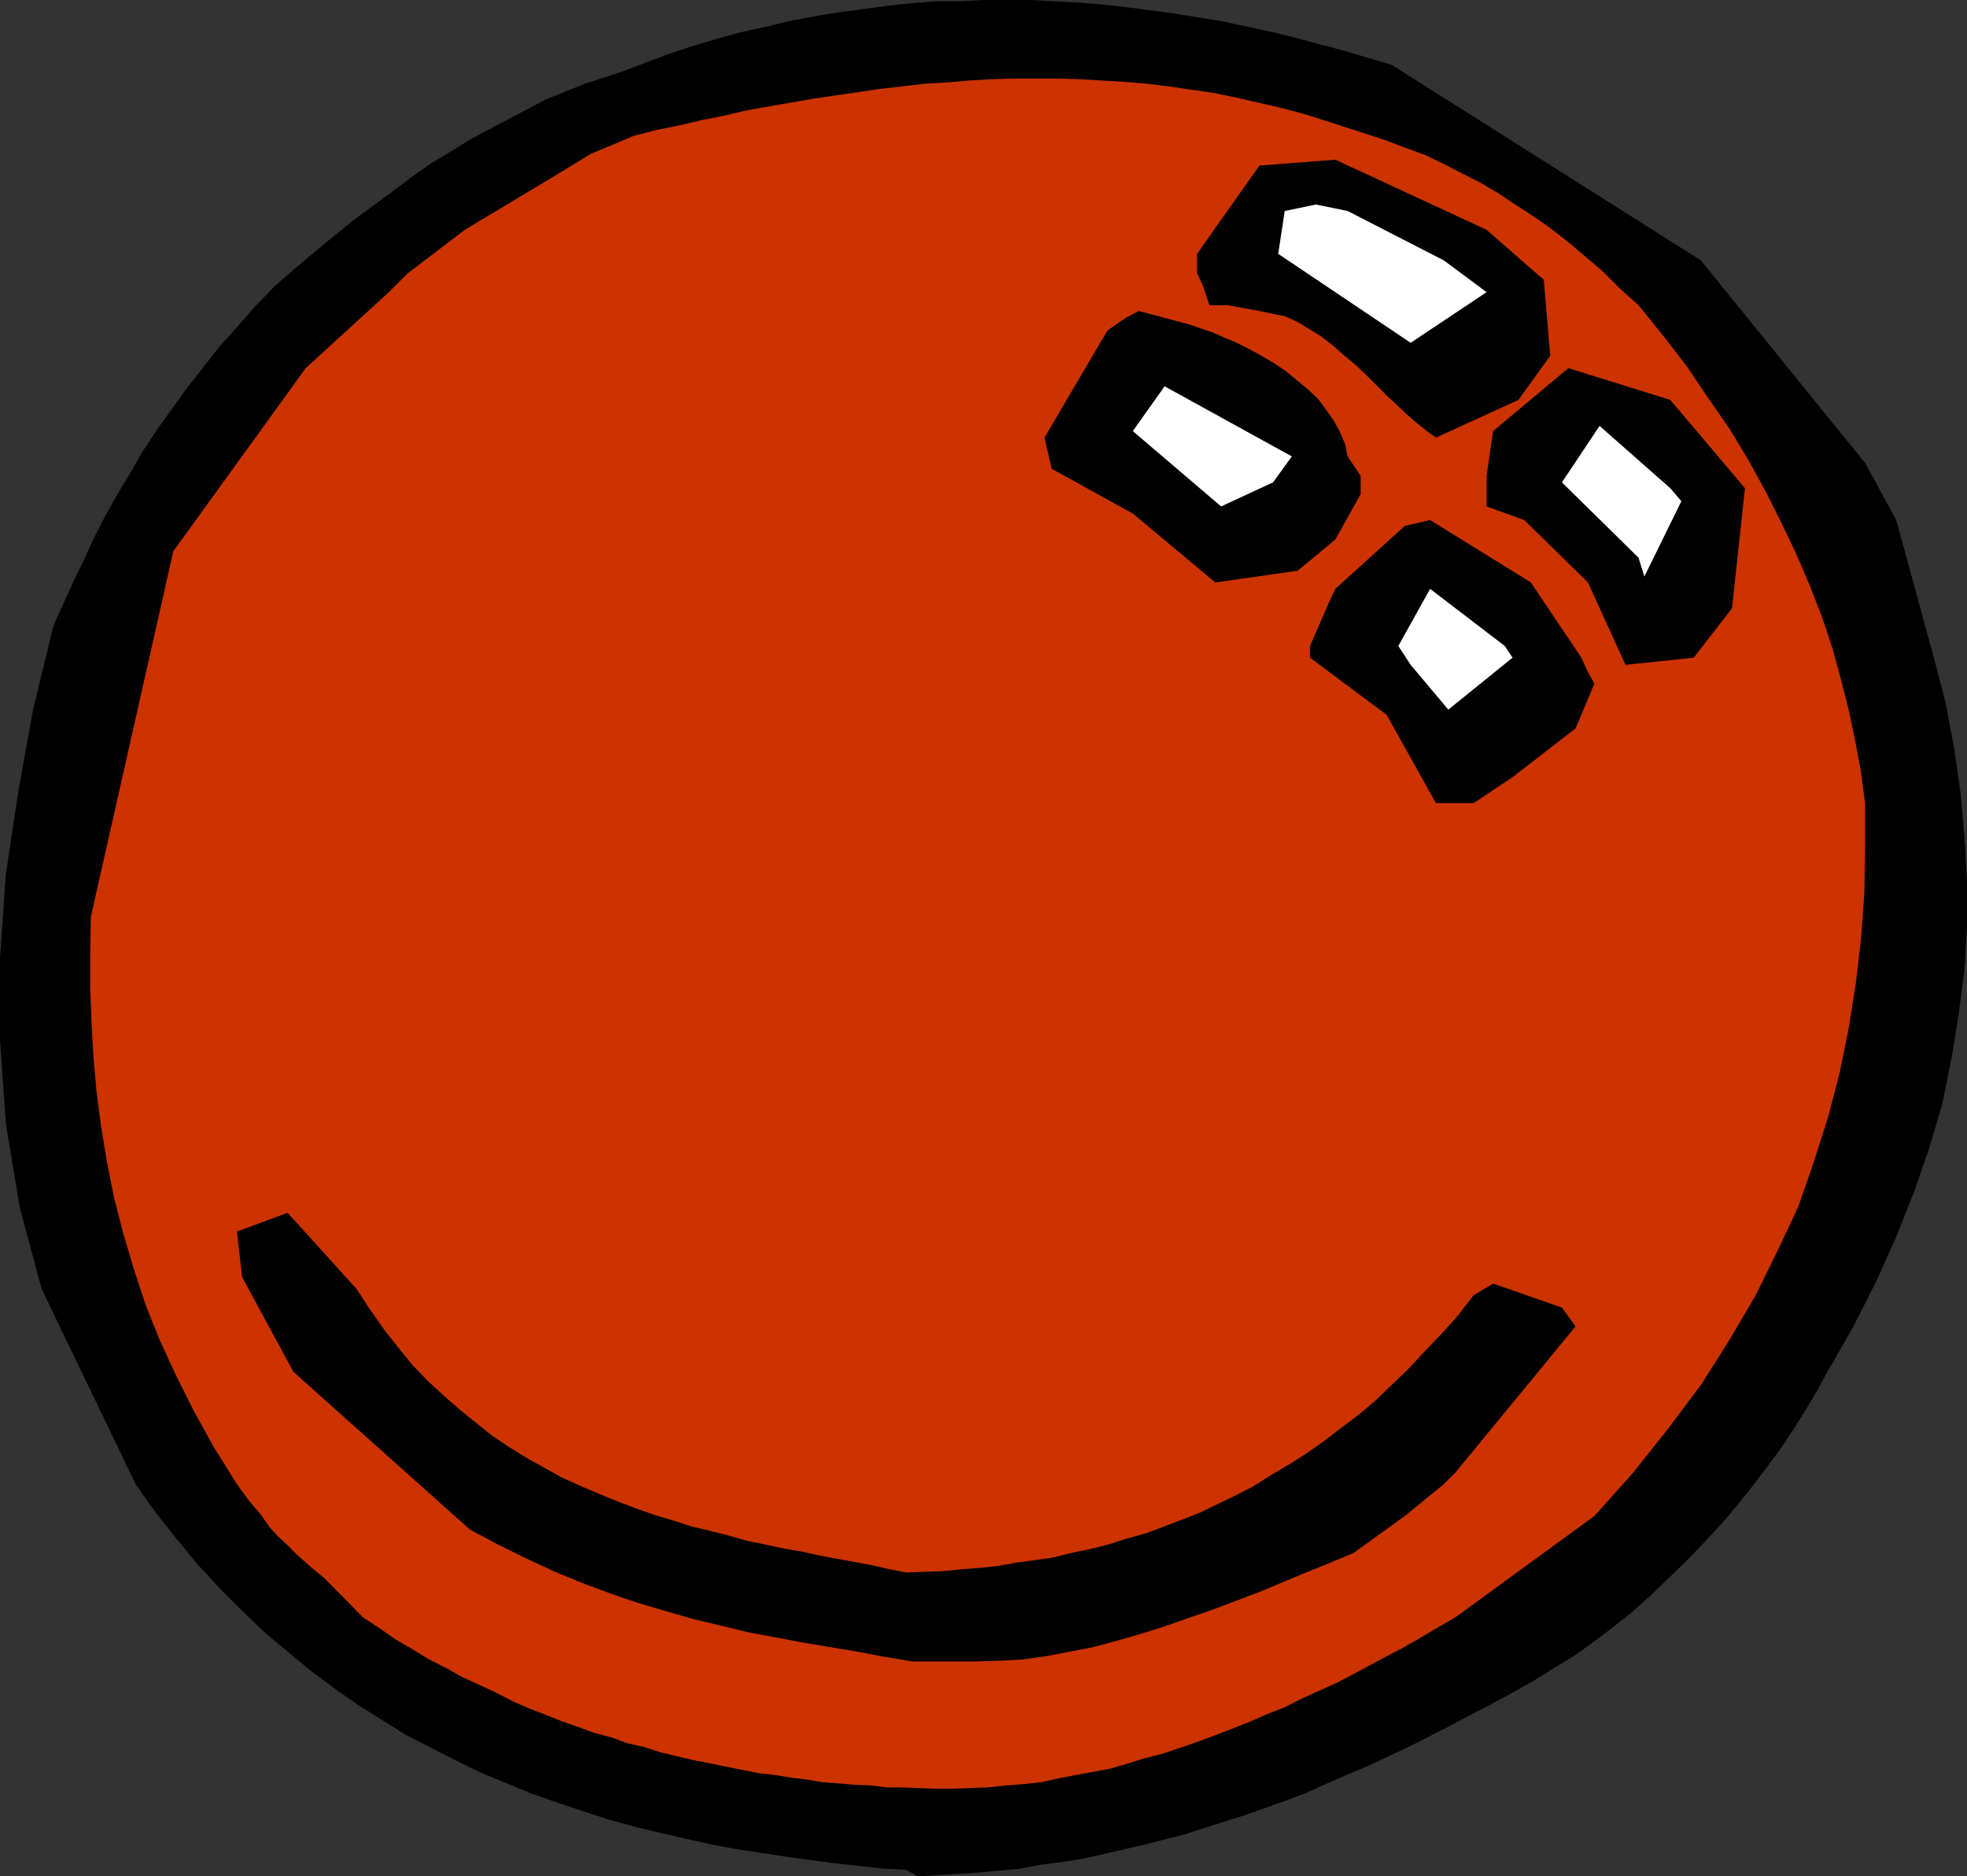
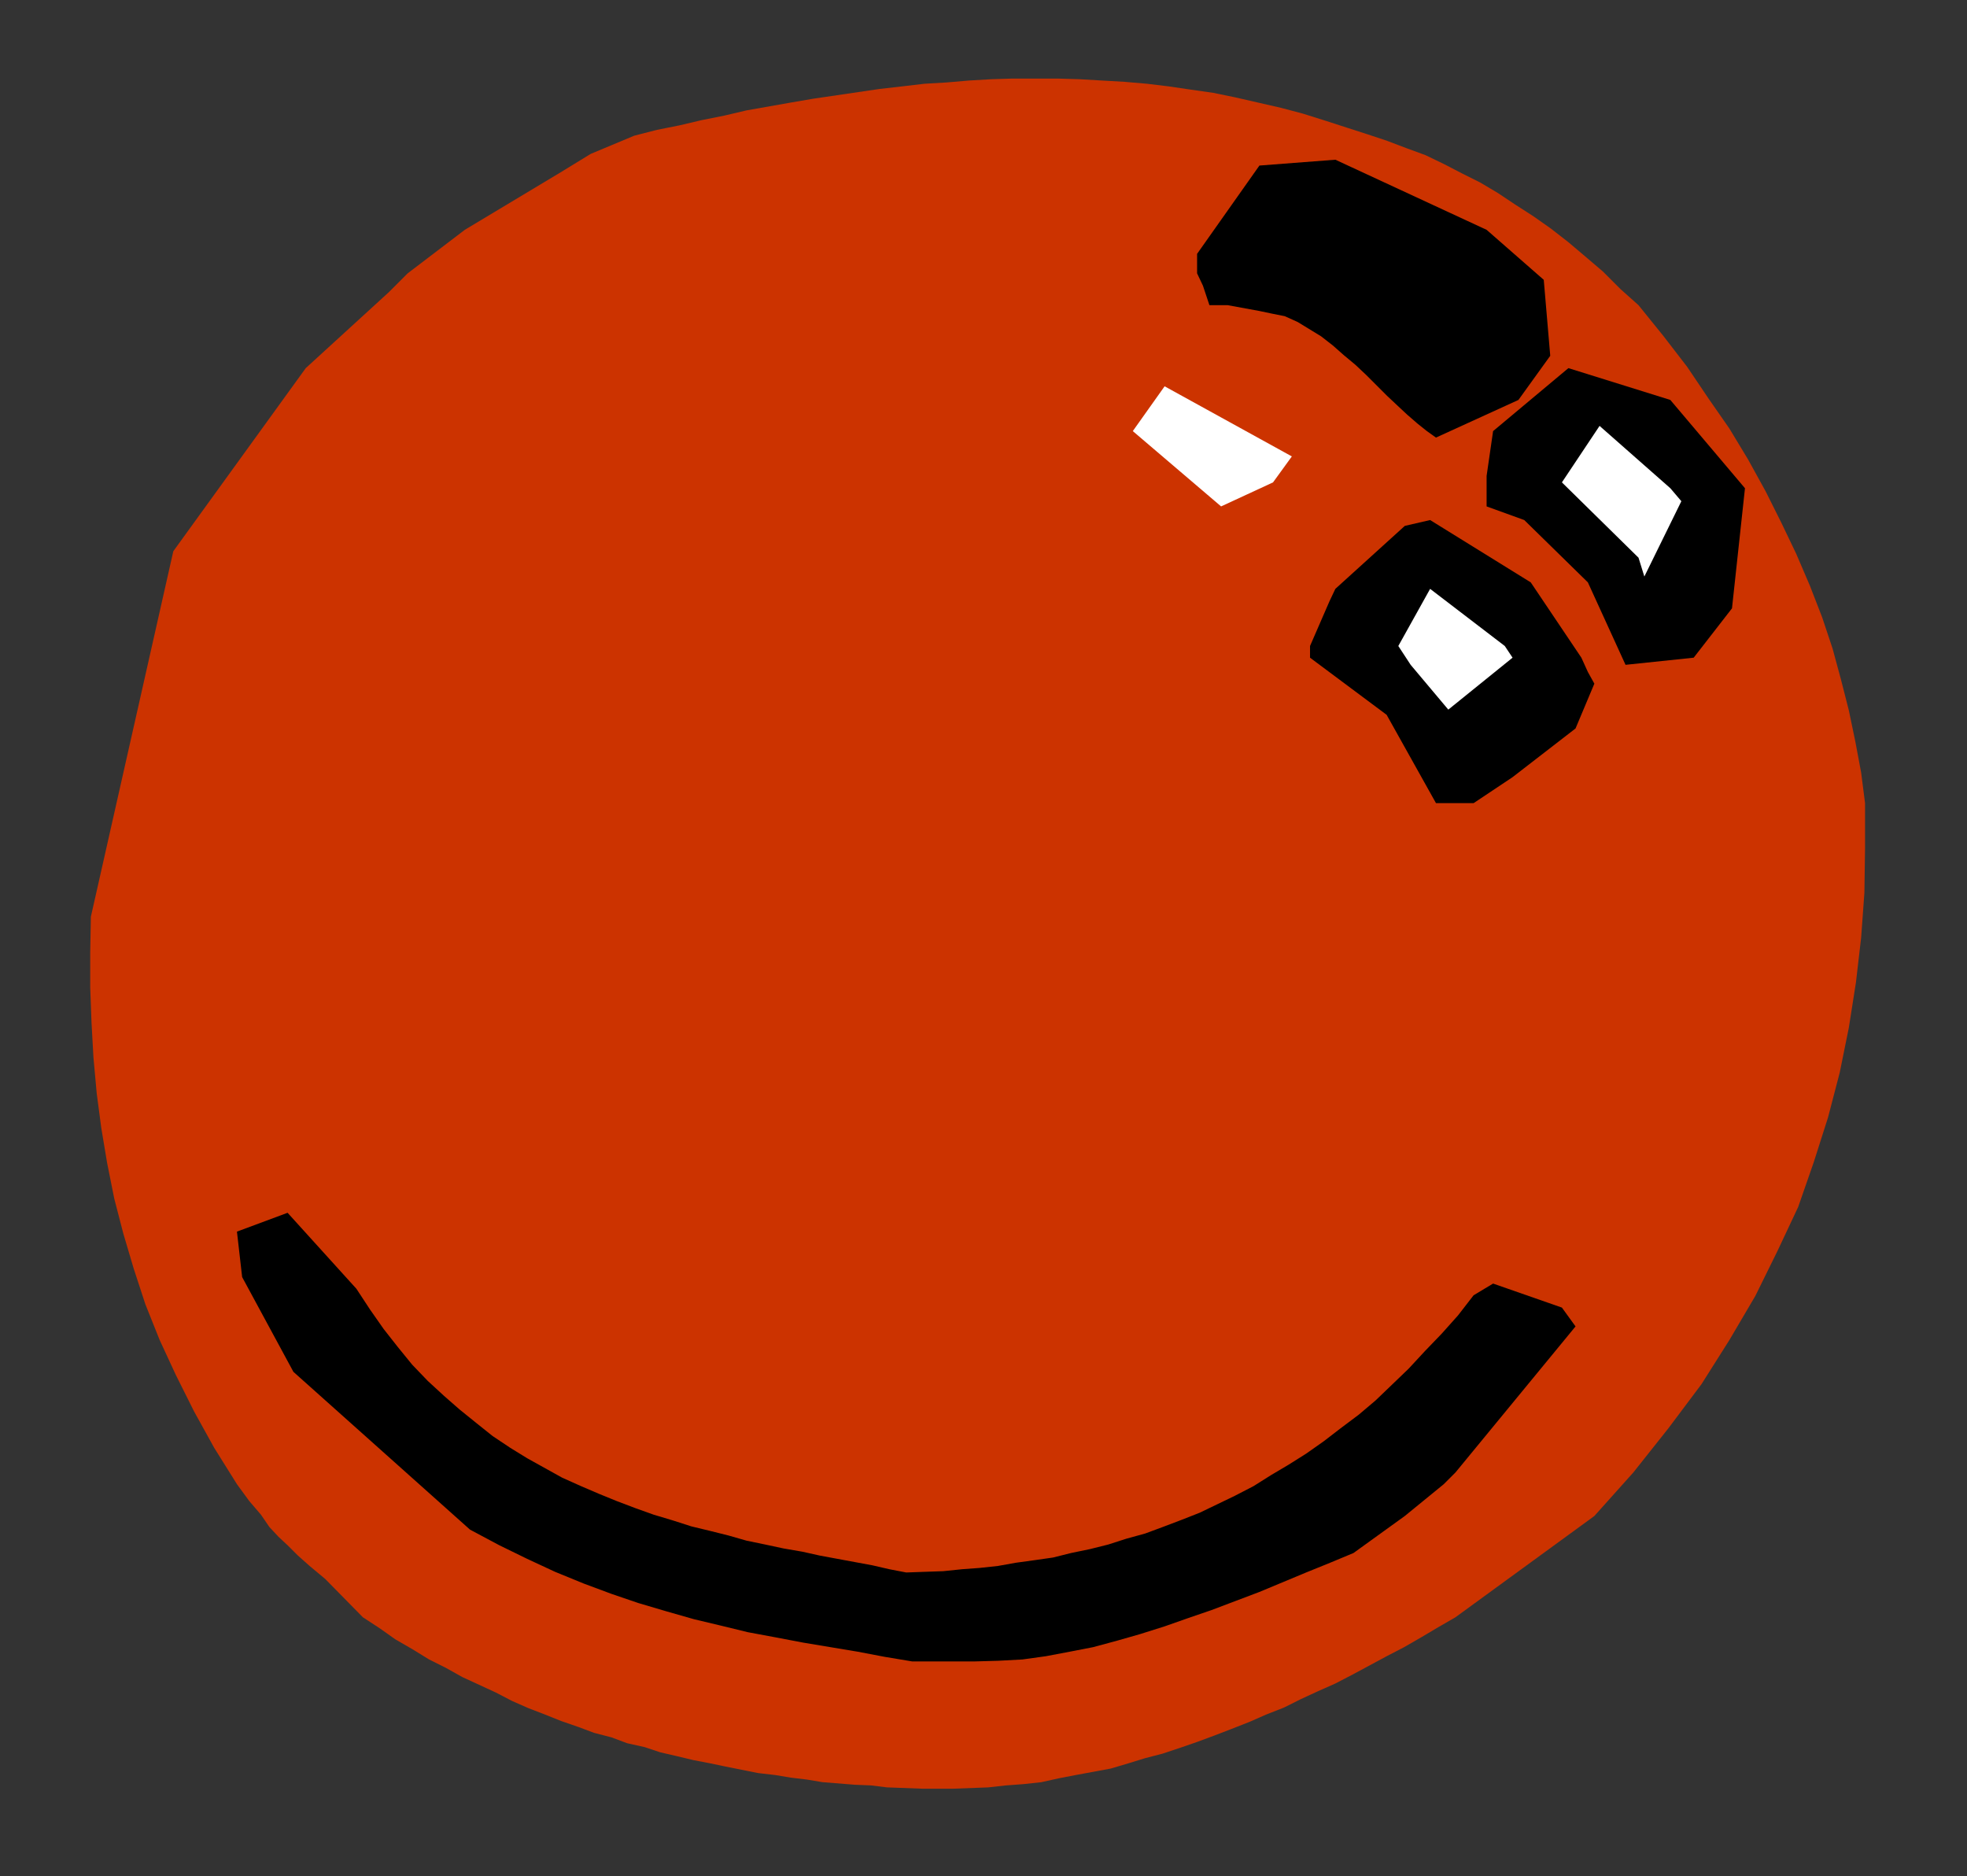
<svg xmlns="http://www.w3.org/2000/svg" xmlns:ns1="http://sodipodi.sourceforge.net/DTD/sodipodi-0.dtd" xmlns:ns2="http://www.inkscape.org/namespaces/inkscape" version="1.0" width="129.553mm" height="123.562mm" id="svg11" ns1:docname="Ball 04.wmf">
  <rect width="100%" height="100%" fill="#333333" stroke="none" />
  <ns1:namedview id="namedview11" pagecolor="#ffffff" bordercolor="#000000" borderopacity="0.25" ns2:showpageshadow="2" ns2:pageopacity="0.0" ns2:pagecheckerboard="0" ns2:deskcolor="#d1d1d1" ns2:document-units="mm" />
  <defs id="defs1">
    <pattern id="WMFhbasepattern" patternUnits="userSpaceOnUse" width="6" height="6" x="0" y="0" />
  </defs>
-   <path style="fill:#000000;fill-opacity:1;fill-rule:evenodd;stroke:none" d="m 225.593,465.391 -5.818,-0.323 -5.979,-0.646 -5.818,-0.646 -6.141,-0.808 -5.979,-0.808 -6.302,-0.97 -6.302,-0.97 -6.141,-1.131 -6.464,-1.454 -6.302,-1.454 -6.141,-1.454 -6.464,-1.778 -6.464,-2.101 -6.302,-2.101 -6.464,-2.262 -6.302,-2.586 -6.302,-2.586 -6.302,-3.07 -6.302,-3.232 -6.302,-3.232 -5.979,-3.717 -6.141,-3.878 -5.979,-4.201 -5.818,-4.363 -5.656,-4.686 -5.979,-5.009 -5.494,-5.333 -5.494,-5.494 -5.494,-5.979 -5.171,-6.302 -5.01,-6.302 -5.01,-7.11 L 10.342,320.764 4.848,300.242 1.454,279.558 0,258.874 v -20.522 l 1.454,-20.684 3.07,-20.522 3.717,-20.522 5.01,-20.684 2.424,-5.494 2.586,-5.656 2.586,-5.333 2.586,-5.656 2.747,-5.333 3.07,-5.494 3.232,-5.333 3.07,-5.333 3.394,-5.171 3.717,-5.171 3.717,-5.171 4.04,-5.171 4.202,-5.333 4.363,-4.848 4.525,-5.171 5.01,-5.171 5.01,-4.363 5.01,-4.201 4.686,-3.878 5.01,-4.04 4.848,-3.555 4.848,-3.555 4.686,-3.555 4.848,-3.393 4.848,-2.909 4.686,-2.909 4.848,-2.586 4.848,-2.586 4.686,-2.424 4.525,-2.424 4.848,-1.939 4.848,-1.939 9.373,-3.07 5.979,-2.262 5.979,-2.262 5.979,-1.939 5.979,-1.778 5.979,-1.616 5.979,-1.293 5.979,-1.454 5.979,-1.131 5.979,-0.97 6.141,-0.808 5.979,-0.808 5.818,-0.646 5.979,-0.485 h 5.979 L 244.824,0 h 5.979 5.818 l 5.979,0.323 5.979,0.323 5.979,0.485 5.818,0.646 6.141,0.808 5.979,0.808 5.979,0.97 5.979,0.97 5.979,1.293 5.979,1.293 5.979,1.454 5.979,1.616 6.141,1.616 5.979,1.778 5.979,1.778 76.922,48.64 40.885,50.417 7.757,14.22 9.373,34.258 2.909,11.15 2.101,11.312 1.616,11.15 0.97,10.988 0.646,11.15 v 10.988 l -0.646,11.15 -1.454,10.988 -1.778,10.988 -2.262,11.15 -3.232,10.988 -3.878,11.15 -4.363,10.988 -5.01,11.15 -5.656,11.15 -6.464,11.312 -2.586,4.686 -2.747,4.686 -3.07,4.848 -3.232,4.848 -3.555,4.848 -3.717,4.848 -3.878,4.848 -3.878,4.525 -4.363,4.686 -4.202,4.363 -4.525,4.363 -4.363,4.201 -4.525,4.04 -4.686,3.717 -4.686,3.555 -4.686,3.393 -5.333,3.232 -5.171,3.232 -5.171,2.909 -5.333,2.909 -5.333,2.747 -5.171,2.747 -5.01,2.586 -5.171,2.586 -5.171,2.424 -5.171,2.424 -5.01,2.101 -5.171,2.262 -5.01,2.262 -5.171,1.939 -5.01,1.778 -5.01,1.778 -5.171,1.616 -5.01,1.616 -5.01,1.616 -5.171,1.293 -5.01,1.293 -5.01,1.131 -4.848,1.131 -5.171,1.131 -5.01,0.808 -5.171,0.646 -5.01,0.97 -5.01,0.485 -5.171,0.485 -5.333,0.323 -4.848,0.323 -5.333,0.323 -2.909,-1.616 z" id="path1" />
-   <path style="fill:#cc3300;fill-opacity:1;fill-rule:evenodd;stroke:none" d="m 220.745,444.868 -3.878,-0.485 -4.04,-0.162 -4.04,-0.323 -4.04,-0.323 -3.878,-0.646 -4.04,-0.485 -3.878,-0.646 -4.202,-0.485 -4.04,-0.808 -4.04,-0.808 -3.878,-0.808 -4.202,-0.808 -4.04,-0.97 -4.202,-0.97 -3.878,-1.293 -4.363,-0.97 -3.878,-1.454 -4.363,-1.131 -3.878,-1.454 -4.202,-1.454 -4.04,-1.616 -4.202,-1.616 -4.04,-1.778 -4.04,-2.101 -4.202,-1.939 -4.202,-1.939 -4.04,-2.262 -4.202,-2.101 -4.202,-2.586 -4.202,-2.424 -3.878,-2.747 -4.202,-2.747 -9.373,-9.534 -3.878,-3.232 -2.909,-2.586 -2.424,-2.424 -2.424,-2.262 -2.262,-2.424 -2.101,-3.07 -2.909,-3.393 -3.07,-4.201 -5.656,-9.049 -5.01,-9.049 -4.525,-9.049 -4.04,-8.726 -3.555,-8.888 -2.909,-8.888 -2.586,-8.726 -2.262,-8.726 -1.778,-8.888 -1.454,-8.726 -1.131,-8.564 -0.808,-8.888 -0.485,-8.726 -0.323,-8.726 v -8.726 l 0.162,-8.888 20.523,-90.977 32.966,-45.57 20.685,-18.907 4.686,-4.686 14.221,-10.827 23.432,-14.059 7.918,-4.848 10.827,-4.525 5.656,-1.454 5.656,-1.131 5.494,-1.293 5.656,-1.131 5.494,-1.293 5.494,-0.97 5.494,-0.97 5.656,-0.97 5.494,-0.808 5.494,-0.808 5.494,-0.808 5.656,-0.646 5.494,-0.646 5.494,-0.323 5.656,-0.485 5.494,-0.323 5.333,-0.162 h 5.656 5.494 l 5.494,0.162 5.494,0.323 5.656,0.323 5.656,0.485 5.333,0.646 5.494,0.808 5.656,0.808 5.494,1.131 5.656,1.293 5.656,1.293 5.494,1.454 5.656,1.778 5.494,1.778 5.01,1.616 4.848,1.616 4.686,1.778 4.848,1.778 4.686,2.262 4.363,2.262 4.525,2.262 4.363,2.586 4.363,2.909 4.525,2.909 4.363,3.07 4.363,3.393 4.202,3.555 4.363,3.717 4.363,4.363 4.525,4.04 6.141,7.595 5.979,7.757 5.333,7.918 5.171,7.433 4.686,7.757 4.363,7.918 3.878,7.757 3.717,7.757 3.394,7.918 3.07,7.918 2.586,7.757 2.101,7.757 1.939,7.595 1.616,7.757 1.454,7.757 0.97,7.595 v 11.15 l -0.162,11.15 -0.808,11.15 -1.293,11.15 -1.778,11.312 -2.262,11.15 -2.909,11.15 -3.555,11.15 -3.878,11.15 -5.171,10.988 -5.494,11.15 -6.464,10.988 -6.949,10.988 -8.242,10.988 -8.726,10.988 -9.696,10.827 -34.582,25.209 -4.202,2.424 -4.363,2.586 -4.202,2.424 -4.363,2.262 -4.202,2.262 -4.202,2.262 -4.363,2.262 -4.363,1.939 -4.202,1.939 -4.202,2.101 -4.525,1.778 -4.04,1.778 -4.525,1.778 -4.202,1.616 -4.363,1.616 -4.202,1.454 -4.363,1.454 -4.363,1.131 -4.202,1.293 -4.363,1.293 -4.363,0.808 -4.363,0.808 -4.202,0.808 -4.363,0.97 -4.525,0.485 -4.363,0.323 -4.363,0.485 -4.363,0.162 -4.363,0.162 h -4.525 l -4.363,-0.162 -4.363,-0.162 h -3.07 v 0 z" id="path2" />
+   <path style="fill:#cc3300;fill-opacity:1;fill-rule:evenodd;stroke:none" d="m 220.745,444.868 -3.878,-0.485 -4.04,-0.162 -4.04,-0.323 -4.04,-0.323 -3.878,-0.646 -4.04,-0.485 -3.878,-0.646 -4.202,-0.485 -4.04,-0.808 -4.04,-0.808 -3.878,-0.808 -4.202,-0.808 -4.04,-0.97 -4.202,-0.97 -3.878,-1.293 -4.363,-0.97 -3.878,-1.454 -4.363,-1.131 -3.878,-1.454 -4.202,-1.454 -4.04,-1.616 -4.202,-1.616 -4.04,-1.778 -4.04,-2.101 -4.202,-1.939 -4.202,-1.939 -4.04,-2.262 -4.202,-2.101 -4.202,-2.586 -4.202,-2.424 -3.878,-2.747 -4.202,-2.747 -9.373,-9.534 -3.878,-3.232 -2.909,-2.586 -2.424,-2.424 -2.424,-2.262 -2.262,-2.424 -2.101,-3.07 -2.909,-3.393 -3.07,-4.201 -5.656,-9.049 -5.01,-9.049 -4.525,-9.049 -4.04,-8.726 -3.555,-8.888 -2.909,-8.888 -2.586,-8.726 -2.262,-8.726 -1.778,-8.888 -1.454,-8.726 -1.131,-8.564 -0.808,-8.888 -0.485,-8.726 -0.323,-8.726 v -8.726 l 0.162,-8.888 20.523,-90.977 32.966,-45.57 20.685,-18.907 4.686,-4.686 14.221,-10.827 23.432,-14.059 7.918,-4.848 10.827,-4.525 5.656,-1.454 5.656,-1.131 5.494,-1.293 5.656,-1.131 5.494,-1.293 5.494,-0.97 5.494,-0.97 5.656,-0.97 5.494,-0.808 5.494,-0.808 5.494,-0.808 5.656,-0.646 5.494,-0.646 5.494,-0.323 5.656,-0.485 5.494,-0.323 5.333,-0.162 h 5.656 5.494 l 5.494,0.162 5.494,0.323 5.656,0.323 5.656,0.485 5.333,0.646 5.494,0.808 5.656,0.808 5.494,1.131 5.656,1.293 5.656,1.293 5.494,1.454 5.656,1.778 5.494,1.778 5.01,1.616 4.848,1.616 4.686,1.778 4.848,1.778 4.686,2.262 4.363,2.262 4.525,2.262 4.363,2.586 4.363,2.909 4.525,2.909 4.363,3.07 4.363,3.393 4.202,3.555 4.363,3.717 4.363,4.363 4.525,4.04 6.141,7.595 5.979,7.757 5.333,7.918 5.171,7.433 4.686,7.757 4.363,7.918 3.878,7.757 3.717,7.757 3.394,7.918 3.07,7.918 2.586,7.757 2.101,7.757 1.939,7.595 1.616,7.757 1.454,7.757 0.97,7.595 v 11.15 l -0.162,11.15 -0.808,11.15 -1.293,11.15 -1.778,11.312 -2.262,11.15 -2.909,11.15 -3.555,11.15 -3.878,11.15 -5.171,10.988 -5.494,11.15 -6.464,10.988 -6.949,10.988 -8.242,10.988 -8.726,10.988 -9.696,10.827 -34.582,25.209 -4.202,2.424 -4.363,2.586 -4.202,2.424 -4.363,2.262 -4.202,2.262 -4.202,2.262 -4.363,2.262 -4.363,1.939 -4.202,1.939 -4.202,2.101 -4.525,1.778 -4.04,1.778 -4.525,1.778 -4.202,1.616 -4.363,1.616 -4.202,1.454 -4.363,1.454 -4.363,1.131 -4.202,1.293 -4.363,1.293 -4.363,0.808 -4.363,0.808 -4.202,0.808 -4.363,0.97 -4.525,0.485 -4.363,0.323 -4.363,0.485 -4.363,0.162 -4.363,0.162 h -4.525 h -3.07 v 0 z" id="path2" />
  <path style="fill:#000000;fill-opacity:1;fill-rule:evenodd;stroke:none" d="m 227.048,413.519 -6.787,-1.131 -6.787,-1.293 -6.787,-1.131 -6.787,-1.131 -6.787,-1.293 -6.949,-1.293 -6.626,-1.616 -6.787,-1.616 -6.787,-1.939 -7.11,-2.101 -6.626,-2.262 -6.949,-2.586 -7.11,-2.909 -6.949,-3.232 -6.949,-3.393 -7.272,-3.878 -43.955,-39.267 -12.766,-23.593 -1.293,-11.312 12.605,-4.686 17.13,18.907 3.394,5.171 3.394,4.848 3.555,4.525 3.555,4.363 3.878,4.04 4.04,3.717 3.878,3.393 4.202,3.393 4.04,3.232 4.363,2.909 4.202,2.586 4.363,2.424 4.363,2.424 4.686,2.101 4.525,1.939 4.363,1.778 4.686,1.778 4.525,1.616 4.848,1.454 4.525,1.454 4.686,1.131 4.525,1.131 4.525,1.293 4.686,0.97 4.525,0.97 4.686,0.808 4.363,0.97 4.363,0.808 4.363,0.808 4.363,0.808 4.202,0.97 4.202,0.808 4.525,-0.162 4.686,-0.162 4.686,-0.485 4.363,-0.323 4.525,-0.485 4.525,-0.808 4.686,-0.646 4.525,-0.646 4.525,-1.131 4.686,-0.97 4.525,-1.131 4.525,-1.454 4.686,-1.293 4.363,-1.616 4.686,-1.778 4.525,-1.778 4.363,-2.101 4.363,-2.101 4.686,-2.424 4.363,-2.747 4.363,-2.586 4.363,-2.747 4.363,-3.07 4.202,-3.232 4.525,-3.393 4.202,-3.555 4.04,-3.878 4.202,-4.04 4.04,-4.363 4.202,-4.363 4.04,-4.525 3.878,-5.009 4.848,-2.909 17.13,5.979 3.394,4.686 -29.896,36.359 -2.909,2.909 -9.696,7.918 -12.766,9.211 -5.818,2.424 -5.979,2.424 -5.818,2.424 -5.818,2.424 -5.979,2.262 -5.979,2.262 -5.656,1.939 -5.979,2.101 -6.141,1.939 -5.656,1.616 -5.979,1.616 -5.818,1.131 -5.979,1.131 -5.818,0.808 -5.979,0.323 -5.818,0.162 h -12.282 -3.394 z" id="path3" />
  <path style="fill:#000000;fill-opacity:1;fill-rule:evenodd;stroke:none" d="m 357.459,199.892 -12.282,-21.977 -19.069,-14.22 v -2.909 l 4.848,-11.15 1.454,-3.07 17.291,-15.675 6.302,-1.454 25.048,15.513 12.605,18.745 1.616,3.555 1.616,2.909 -4.686,11.15 -15.675,12.12 -9.696,6.464 z" id="path4" />
  <path style="fill:#ffffff;fill-opacity:1;fill-rule:evenodd;stroke:none" d="m 360.529,176.622 -9.373,-11.15 -3.07,-4.686 7.918,-14.22 18.584,14.22 1.939,2.909 z" id="path5" />
  <path style="fill:#000000;fill-opacity:1;fill-rule:evenodd;stroke:none" d="m 404.646,165.472 -9.373,-20.522 -15.837,-15.513 -9.373,-3.393 v -7.595 l 1.616,-11.15 18.746,-15.675 25.371,7.918 18.584,21.977 -3.232,29.895 -9.534,12.281 z" id="path6" />
-   <path style="fill:#000000;fill-opacity:1;fill-rule:evenodd;stroke:none" d="m 302.515,144.95 -20.523,-17.129 -20.2,-11.15 -1.778,-7.757 15.675,-26.663 4.686,-3.232 3.07,-1.616 12.766,3.393 2.747,0.97 2.909,0.97 2.909,1.293 3.07,1.293 3.232,1.616 2.909,1.616 3.07,1.778 2.909,1.939 2.747,2.262 2.747,2.262 2.586,2.424 1.939,2.586 1.939,2.747 1.616,2.909 1.293,3.07 0.646,3.07 3.232,4.848 v 4.525 l -6.302,11.312 -9.373,7.757 -20.362,2.909 v 0 z" id="path7" />
  <path style="fill:#ffffff;fill-opacity:1;fill-rule:evenodd;stroke:none" d="m 409.332,143.495 -1.454,-4.686 -19.069,-18.745 9.373,-14.059 17.614,15.513 2.747,3.232 z" id="path8" />
  <path style="fill:#ffffff;fill-opacity:1;fill-rule:evenodd;stroke:none" d="m 303.969,126.043 -21.978,-18.745 7.918,-11.15 31.674,17.452 -4.686,6.464 -12.928,5.979 z" id="path9" />
  <path style="fill:#000000;fill-opacity:1;fill-rule:evenodd;stroke:none" d="m 357.459,108.914 -2.262,-1.616 -2.424,-1.939 -2.424,-2.101 -2.424,-2.262 -2.586,-2.424 -2.586,-2.586 -2.586,-2.586 -2.747,-2.586 -2.909,-2.424 -2.747,-2.424 -2.909,-2.262 -2.909,-1.778 -2.909,-1.778 -3.232,-1.454 -3.232,-0.646 -3.07,-0.646 -7.918,-1.454 h -4.525 l -1.616,-4.848 -1.454,-3.07 v -4.848 l 15.514,-21.977 18.907,-1.454 37.653,17.452 14.221,12.443 1.616,18.907 -7.918,10.988 z" id="path10" />
-   <path style="fill:#ffffff;fill-opacity:1;fill-rule:evenodd;stroke:none" d="m 351.156,85.322 -32.966,-22.138 1.616,-10.665 7.757,-1.616 7.918,1.616 23.917,12.281 10.666,7.918 -18.907,12.604 z" id="path11" />
</svg>